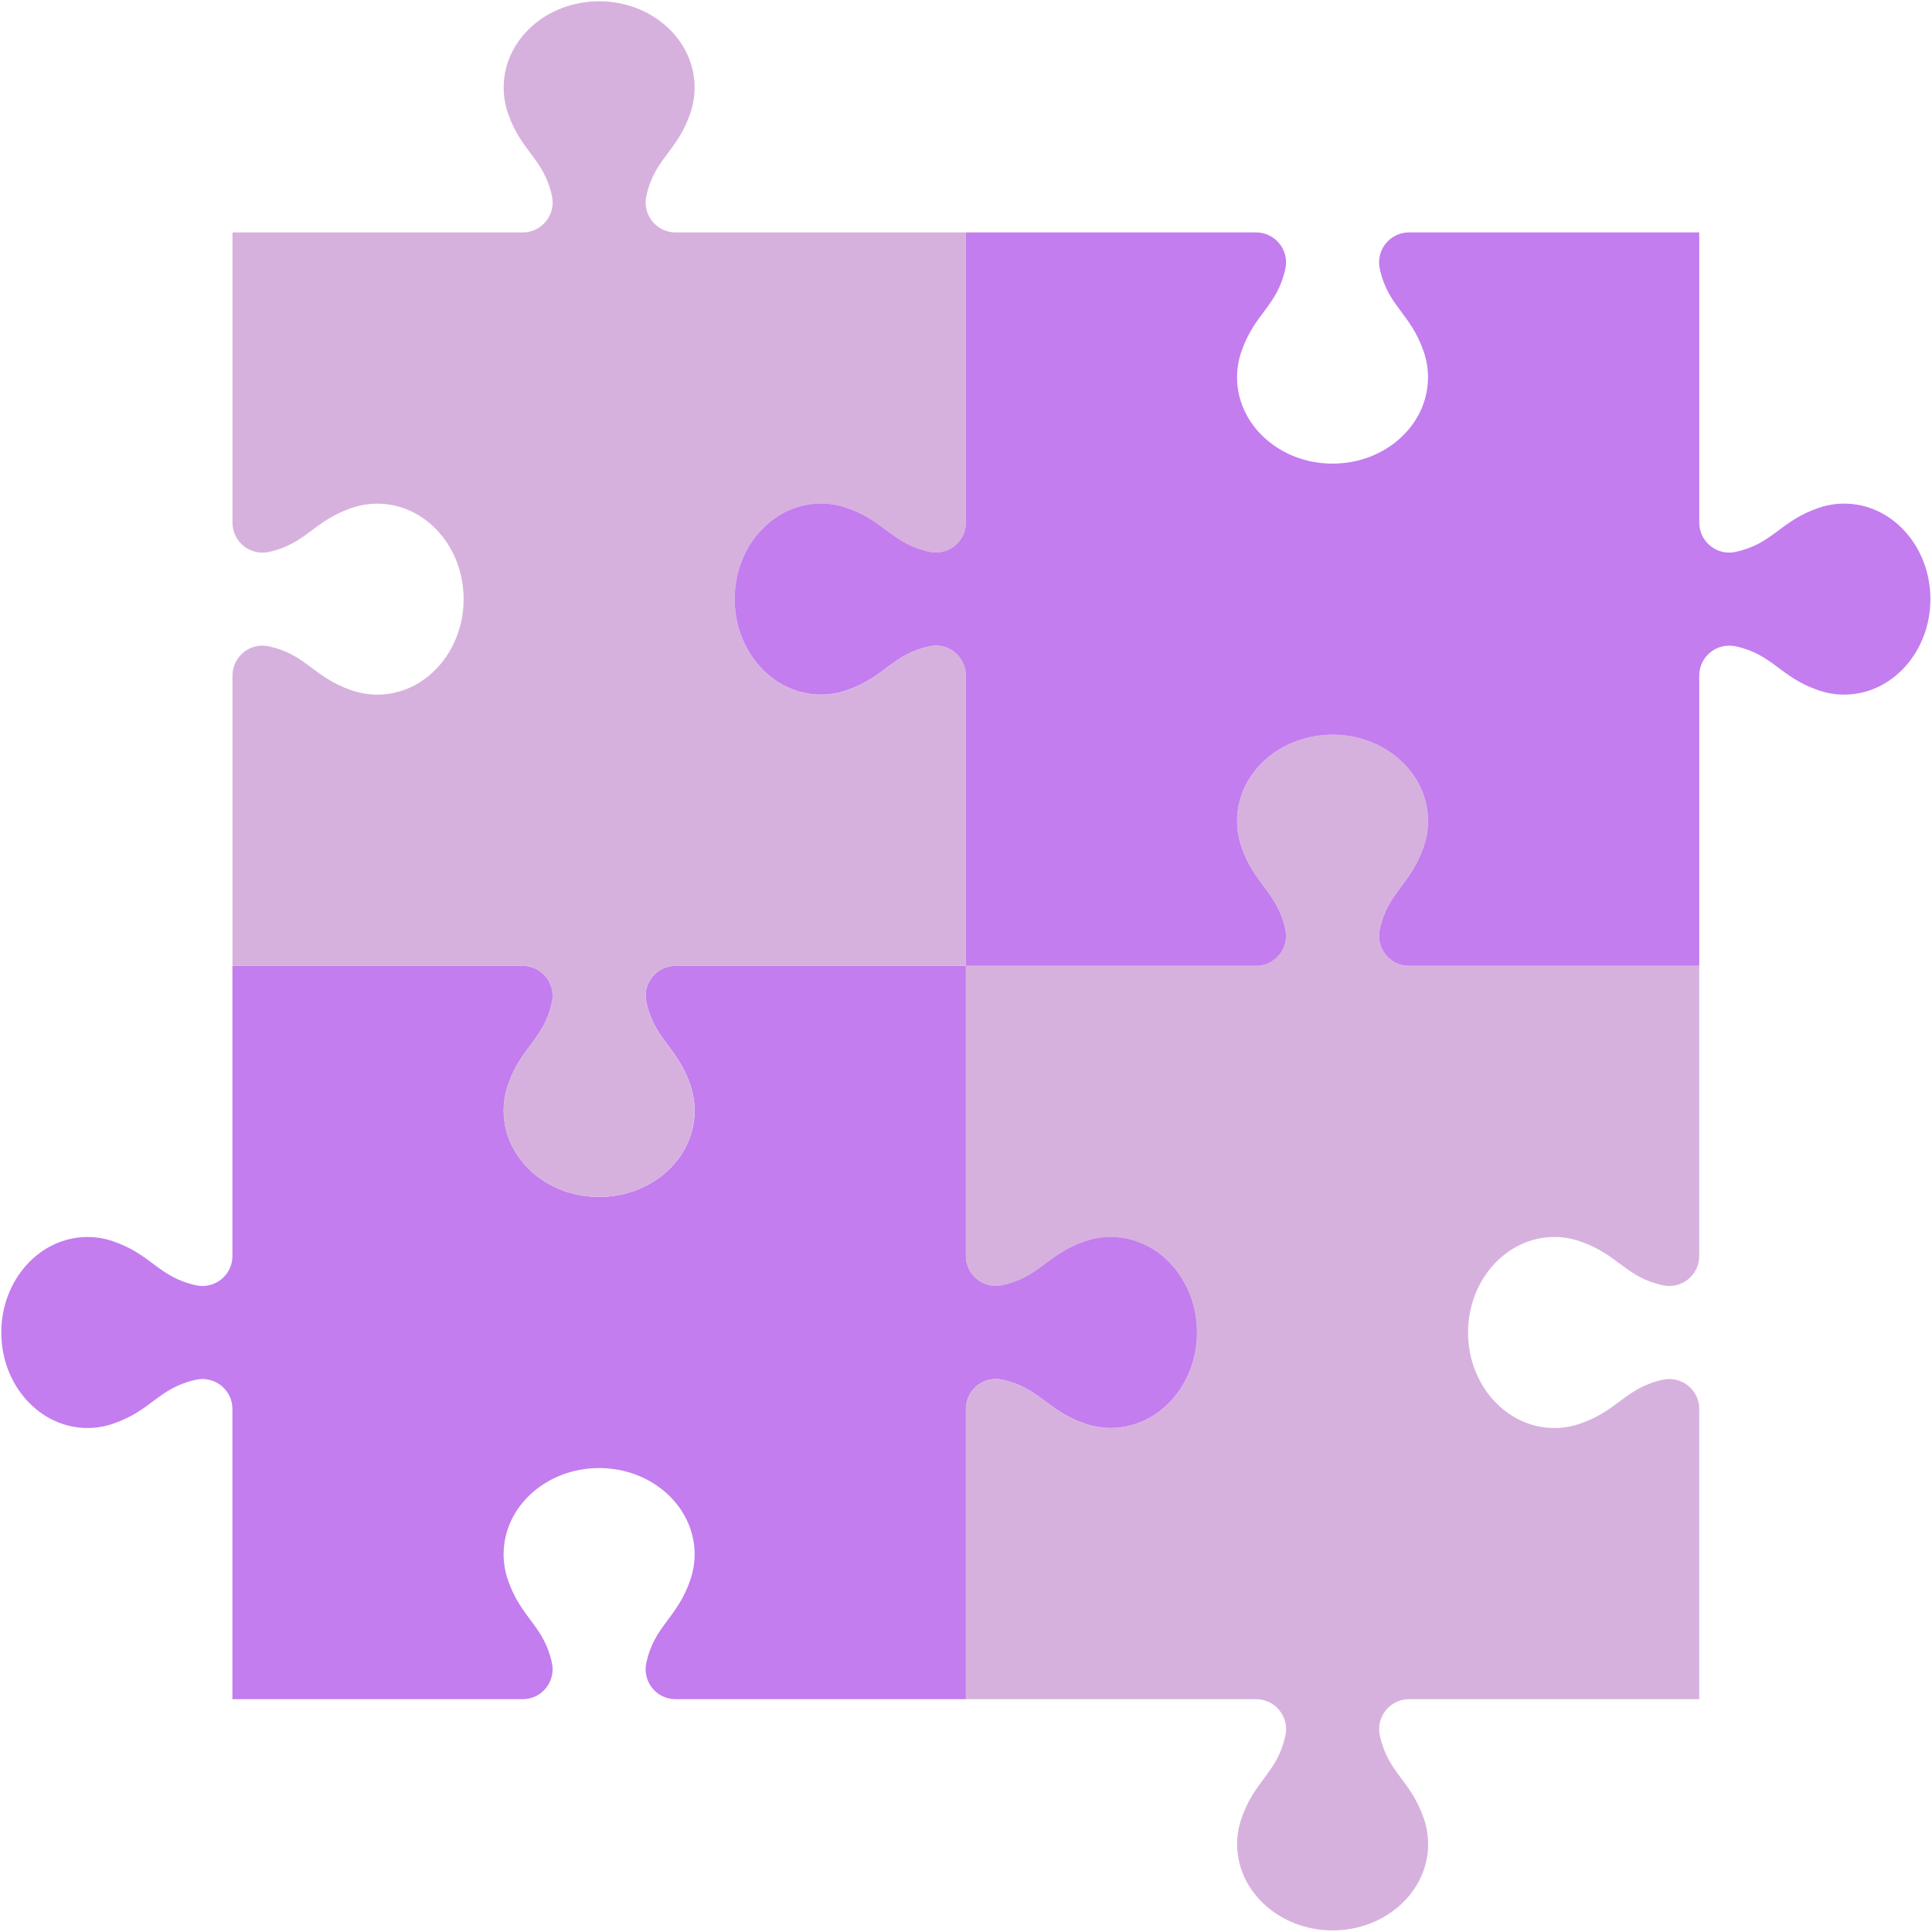
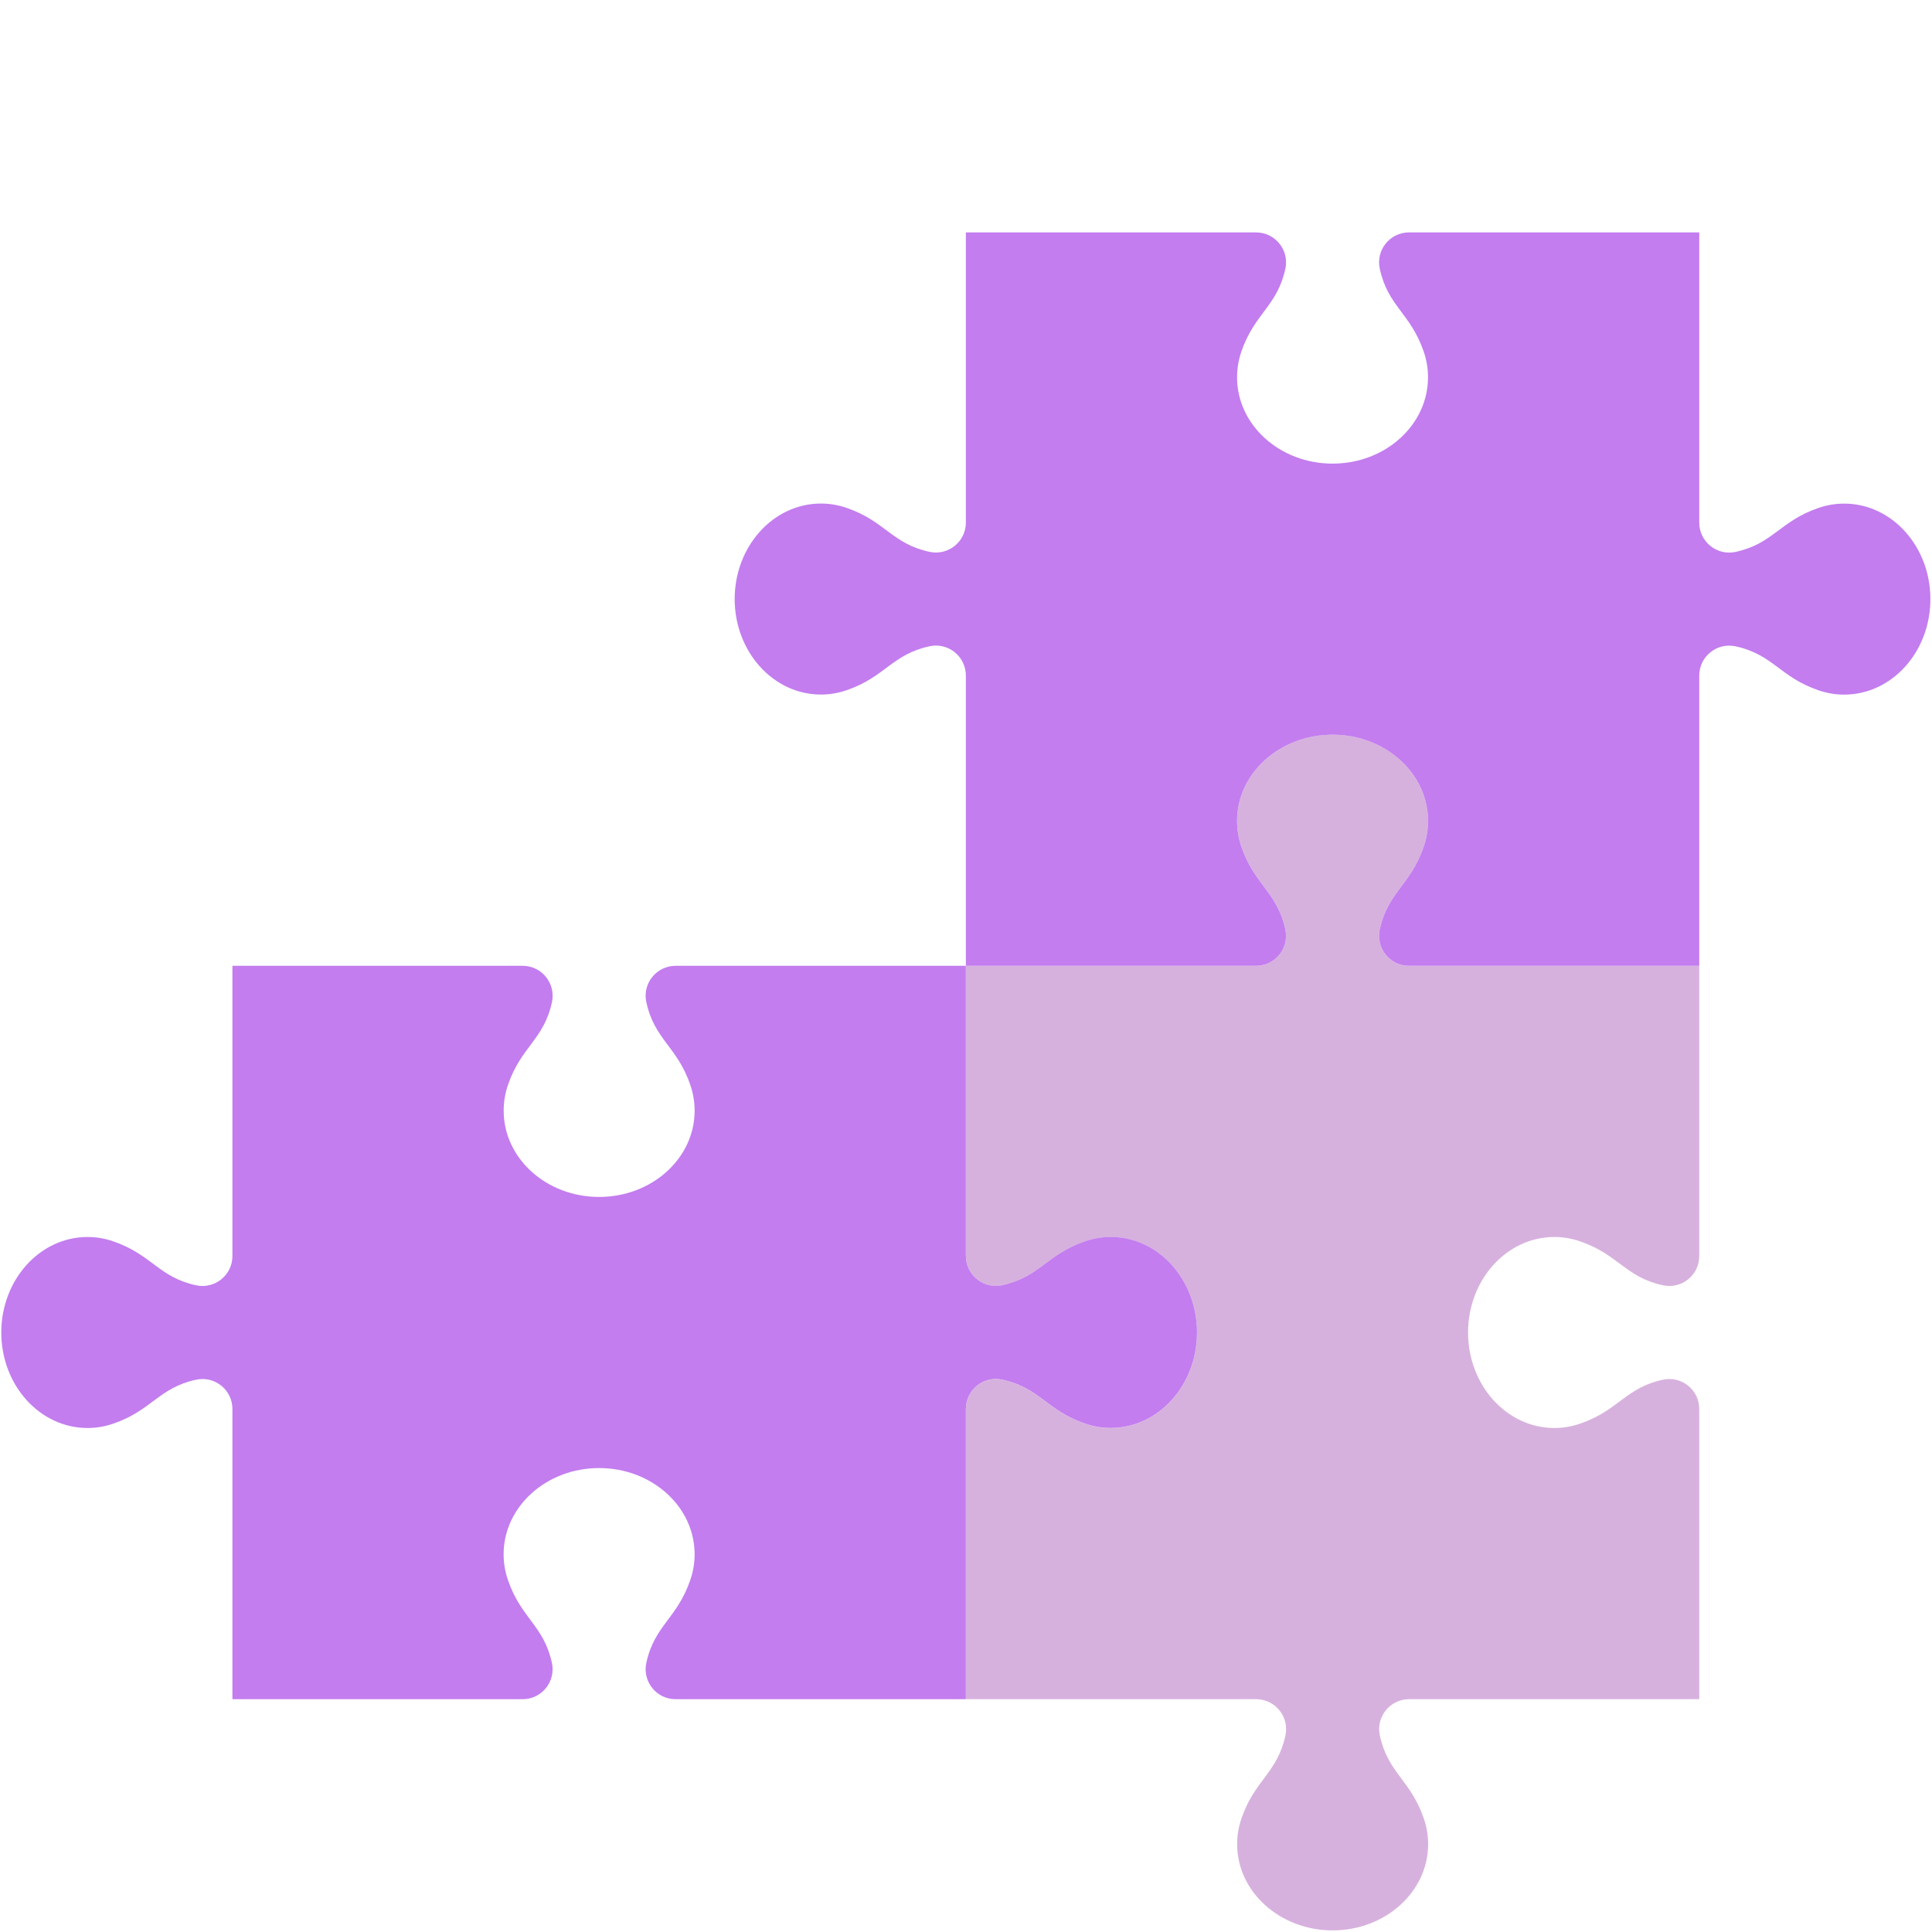
<svg xmlns="http://www.w3.org/2000/svg" width="30px" height="30px" viewBox="0 0 30 30" version="1.1">
  <title>Asset 1</title>
  <g id="Page-1" stroke="none" stroke-width="1" fill="none" fill-rule="evenodd">
    <g id="Asset-1">
      <path d="M14.998,26.385 L14.998,21.878 C14.998,21.582 15.272,21.361 15.561,21.424 C16.145,21.551 16.25,21.901 16.847,22.106 L16.847,22.106 C16.974,22.15 17.108,22.174 17.248,22.174 C17.987,22.174 18.587,21.51 18.587,20.691 C18.587,19.872 17.987,19.208 17.248,19.208 C17.108,19.208 16.973,19.232 16.847,19.276 L16.847,19.276 C16.25,19.481 16.145,19.831 15.561,19.958 C15.272,20.021 14.998,19.8 14.998,19.504 L14.998,14.997 L19.504,14.997 C19.801,14.997 20.022,14.723 19.959,14.433 C19.832,13.849 19.482,13.745 19.276,13.148 L19.276,13.148 C19.233,13.021 19.209,12.886 19.209,12.747 C19.209,12.007 19.873,11.407 20.692,11.407 C21.511,11.407 22.174,12.007 22.174,12.747 C22.174,12.886 22.151,13.021 22.107,13.148 L22.107,13.148 C21.902,13.745 21.551,13.849 21.425,14.433 C21.362,14.723 21.582,14.997 21.879,14.997 L26.386,14.997 L26.386,19.504 C26.386,19.8 26.112,20.021 25.822,19.958 C25.238,19.831 25.133,19.481 24.536,19.276 L24.536,19.276 C24.41,19.232 24.275,19.208 24.136,19.208 C23.396,19.208 22.796,19.872 22.796,20.691 C22.796,21.51 23.396,22.174 24.136,22.174 C24.275,22.174 24.41,22.15 24.536,22.106 L24.536,22.106 C25.133,21.901 25.238,21.551 25.822,21.424 C26.112,21.361 26.386,21.582 26.386,21.878 L26.386,26.385 C26.386,26.385 21.88,26.385 21.88,26.385 C21.584,26.385 21.363,26.659 21.426,26.949 C21.553,27.533 21.903,27.638 22.108,28.235 L22.108,28.235 C22.152,28.361 22.176,28.496 22.176,28.635 C22.176,29.375 21.512,29.975 20.693,29.975 C19.874,29.975 19.21,29.375 19.21,28.635 C19.21,28.496 19.234,28.361 19.278,28.235 L19.278,28.235 C19.483,27.638 19.833,27.533 19.96,26.949 C20.023,26.659 19.802,26.385 19.504,26.385 L14.998,26.385 Z" id="Path" fill="#D7B1DE" />
      <path d="M14.997,26.385 L10.49,26.385 C10.194,26.385 9.973,26.111 10.036,25.821 C10.163,25.238 10.513,25.133 10.718,24.536 L10.718,24.536 C10.762,24.409 10.786,24.275 10.786,24.135 C10.786,23.395 10.122,22.796 9.303,22.796 C8.484,22.796 7.82,23.395 7.82,24.135 C7.82,24.275 7.844,24.409 7.888,24.536 L7.888,24.536 C8.093,25.133 8.443,25.238 8.57,25.821 C8.633,26.111 8.412,26.385 8.116,26.385 L3.609,26.385 C3.609,26.385 3.609,21.878 3.609,21.878 C3.609,21.582 3.335,21.361 3.045,21.424 C2.462,21.551 2.357,21.901 1.76,22.106 L1.76,22.106 C1.633,22.15 1.499,22.174 1.359,22.174 C0.619,22.174 0.02,21.51 0.02,20.691 C0.02,19.872 0.619,19.208 1.359,19.208 C1.499,19.208 1.634,19.232 1.76,19.276 L1.76,19.276 C2.357,19.481 2.462,19.831 3.045,19.958 C3.335,20.021 3.609,19.8 3.609,19.504 L3.609,14.997 L8.116,14.997 C8.413,14.997 8.633,15.271 8.571,15.561 C8.444,16.145 8.093,16.249 7.888,16.846 L7.888,16.846 C7.844,16.973 7.821,17.107 7.821,17.247 C7.821,17.987 8.484,18.586 9.303,18.586 C10.122,18.586 10.786,17.987 10.786,17.247 C10.786,17.107 10.762,16.973 10.719,16.846 L10.719,16.846 C10.514,16.249 10.163,16.145 10.036,15.561 C9.973,15.271 10.194,14.997 10.491,14.997 L14.998,14.997 L14.998,19.502 C14.998,19.799 15.272,20.02 15.561,19.957 C16.145,19.83 16.25,19.48 16.847,19.275 L16.847,19.275 C16.974,19.231 17.108,19.207 17.248,19.207 C17.987,19.207 18.587,19.871 18.587,20.69 C18.587,21.509 17.987,22.173 17.248,22.173 C17.108,22.173 16.973,22.149 16.847,22.105 L16.847,22.105 C16.25,21.9 16.145,21.549 15.561,21.423 C15.272,21.36 14.998,21.581 14.998,21.878 L14.998,26.385 L14.997,26.385 Z" id="Path" fill="#C37DEF" />
-       <path d="M14.998,14.997 L14.998,10.49 C14.998,10.194 14.723,9.973 14.434,10.036 C13.85,10.163 13.745,10.513 13.148,10.718 L13.148,10.718 C13.021,10.762 12.887,10.786 12.747,10.786 C12.008,10.786 11.408,10.122 11.408,9.303 C11.408,8.484 12.008,7.82 12.747,7.82 C12.887,7.82 13.022,7.844 13.148,7.888 L13.148,7.888 C13.745,8.093 13.85,8.443 14.434,8.57 C14.723,8.633 14.998,8.412 14.998,8.116 L14.998,3.609 L10.491,3.609 C10.194,3.609 9.973,3.335 10.036,3.045 C10.163,2.462 10.514,2.357 10.719,1.76 L10.719,1.76 C10.762,1.633 10.786,1.499 10.786,1.359 C10.786,0.619 10.122,0.02 9.303,0.02 C8.484,0.02 7.821,0.619 7.821,1.359 C7.821,1.499 7.844,1.634 7.888,1.76 L7.888,1.76 C8.093,2.357 8.444,2.462 8.571,3.045 C8.633,3.335 8.413,3.609 8.116,3.609 L3.61,3.609 C3.61,3.609 3.61,8.116 3.61,8.116 C3.61,8.413 3.884,8.633 4.173,8.571 C4.757,8.444 4.862,8.093 5.459,7.888 L5.459,7.888 C5.586,7.844 5.72,7.821 5.86,7.821 C6.599,7.821 7.199,8.484 7.199,9.303 C7.199,10.122 6.599,10.786 5.86,10.786 C5.72,10.786 5.585,10.762 5.459,10.719 L5.459,10.719 C4.862,10.514 4.757,10.163 4.173,10.036 C3.884,9.973 3.61,10.194 3.61,10.491 L3.61,14.998 C3.61,14.998 8.115,14.998 8.115,14.998 C8.412,14.998 8.632,15.272 8.57,15.561 C8.443,16.145 8.092,16.25 7.887,16.847 L7.887,16.847 C7.843,16.974 7.82,17.108 7.82,17.248 C7.82,17.987 8.484,18.587 9.302,18.587 C10.121,18.587 10.785,17.987 10.785,17.248 C10.785,17.108 10.761,16.973 10.718,16.847 L10.718,16.847 C10.513,16.25 10.162,16.145 10.035,15.561 C9.972,15.272 10.193,14.998 10.491,14.998 L14.998,14.998 L14.998,14.997 Z" id="Path" fill="#D7B1DE" />
      <path d="M14.998,14.997 L19.504,14.997 C19.801,14.997 20.022,14.723 19.959,14.433 C19.832,13.85 19.482,13.745 19.276,13.148 L19.276,13.148 C19.233,13.021 19.209,12.887 19.209,12.747 C19.209,12.007 19.873,11.408 20.692,11.408 C21.511,11.408 22.174,12.007 22.174,12.747 C22.174,12.887 22.151,13.021 22.107,13.148 L22.107,13.148 C21.902,13.745 21.551,13.85 21.425,14.433 C21.362,14.723 21.582,14.997 21.879,14.997 L26.386,14.997 L26.386,10.49 C26.386,10.194 26.66,9.973 26.95,10.036 C27.533,10.163 27.638,10.513 28.235,10.718 L28.235,10.718 C28.362,10.762 28.496,10.786 28.636,10.786 C29.376,10.786 29.975,10.122 29.975,9.303 C29.975,8.484 29.376,7.82 28.636,7.82 C28.496,7.82 28.362,7.844 28.235,7.888 L28.235,7.888 C27.638,8.093 27.533,8.443 26.95,8.57 C26.66,8.633 26.386,8.412 26.386,8.116 L26.386,3.609 L21.879,3.609 C21.582,3.609 21.362,3.883 21.425,4.173 C21.551,4.757 21.902,4.862 22.107,5.459 L22.107,5.459 C22.151,5.585 22.174,5.72 22.174,5.859 C22.174,6.599 21.511,7.199 20.692,7.199 C19.873,7.199 19.209,6.599 19.209,5.859 C19.209,5.72 19.233,5.585 19.276,5.459 L19.276,5.459 C19.482,4.862 19.832,4.757 19.959,4.173 C20.022,3.883 19.801,3.609 19.504,3.609 L14.998,3.609 L14.998,8.115 C14.998,8.411 14.723,8.632 14.434,8.569 C13.85,8.443 13.745,8.092 13.148,7.887 L13.148,7.887 C13.021,7.843 12.887,7.819 12.747,7.819 C12.008,7.819 11.408,8.483 11.408,9.302 C11.408,10.121 12.008,10.785 12.747,10.785 C12.887,10.785 13.022,10.761 13.148,10.717 L13.148,10.717 C13.745,10.512 13.85,10.162 14.434,10.035 C14.723,9.972 14.998,10.193 14.998,10.491 L14.998,14.998 L14.998,14.997 Z" id="Path" fill="#C37DEF" />
    </g>
  </g>
</svg>